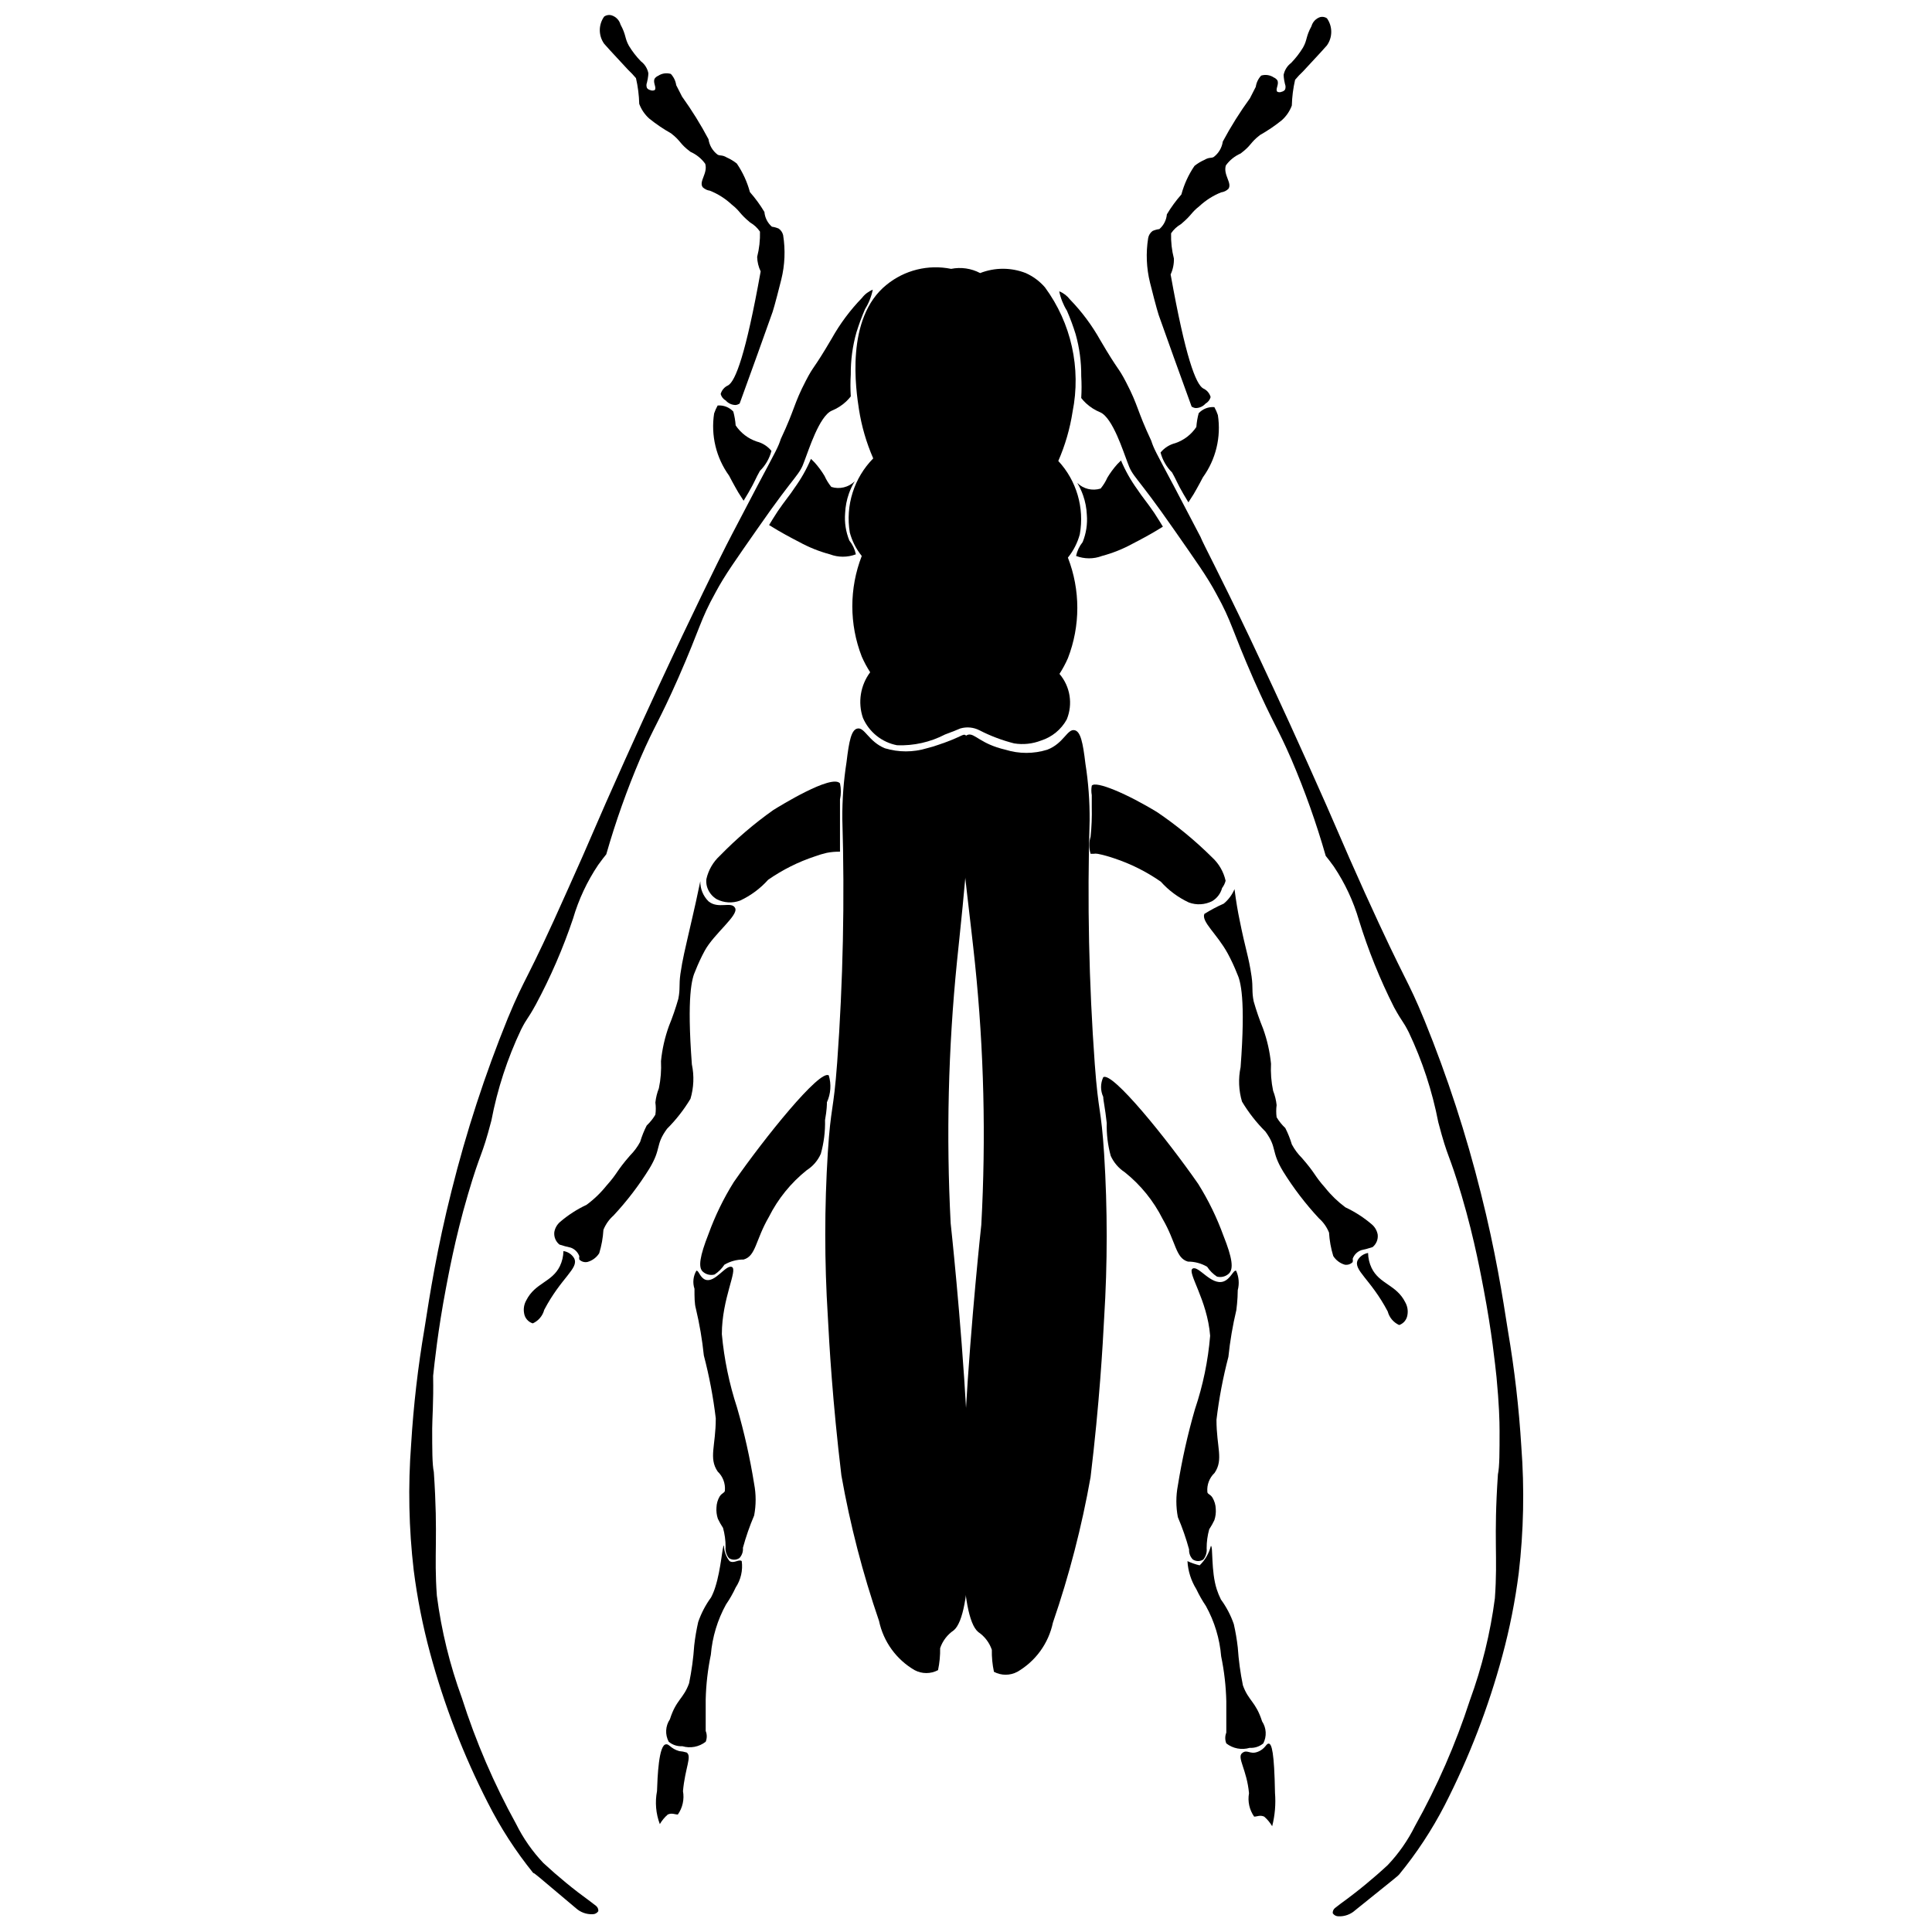
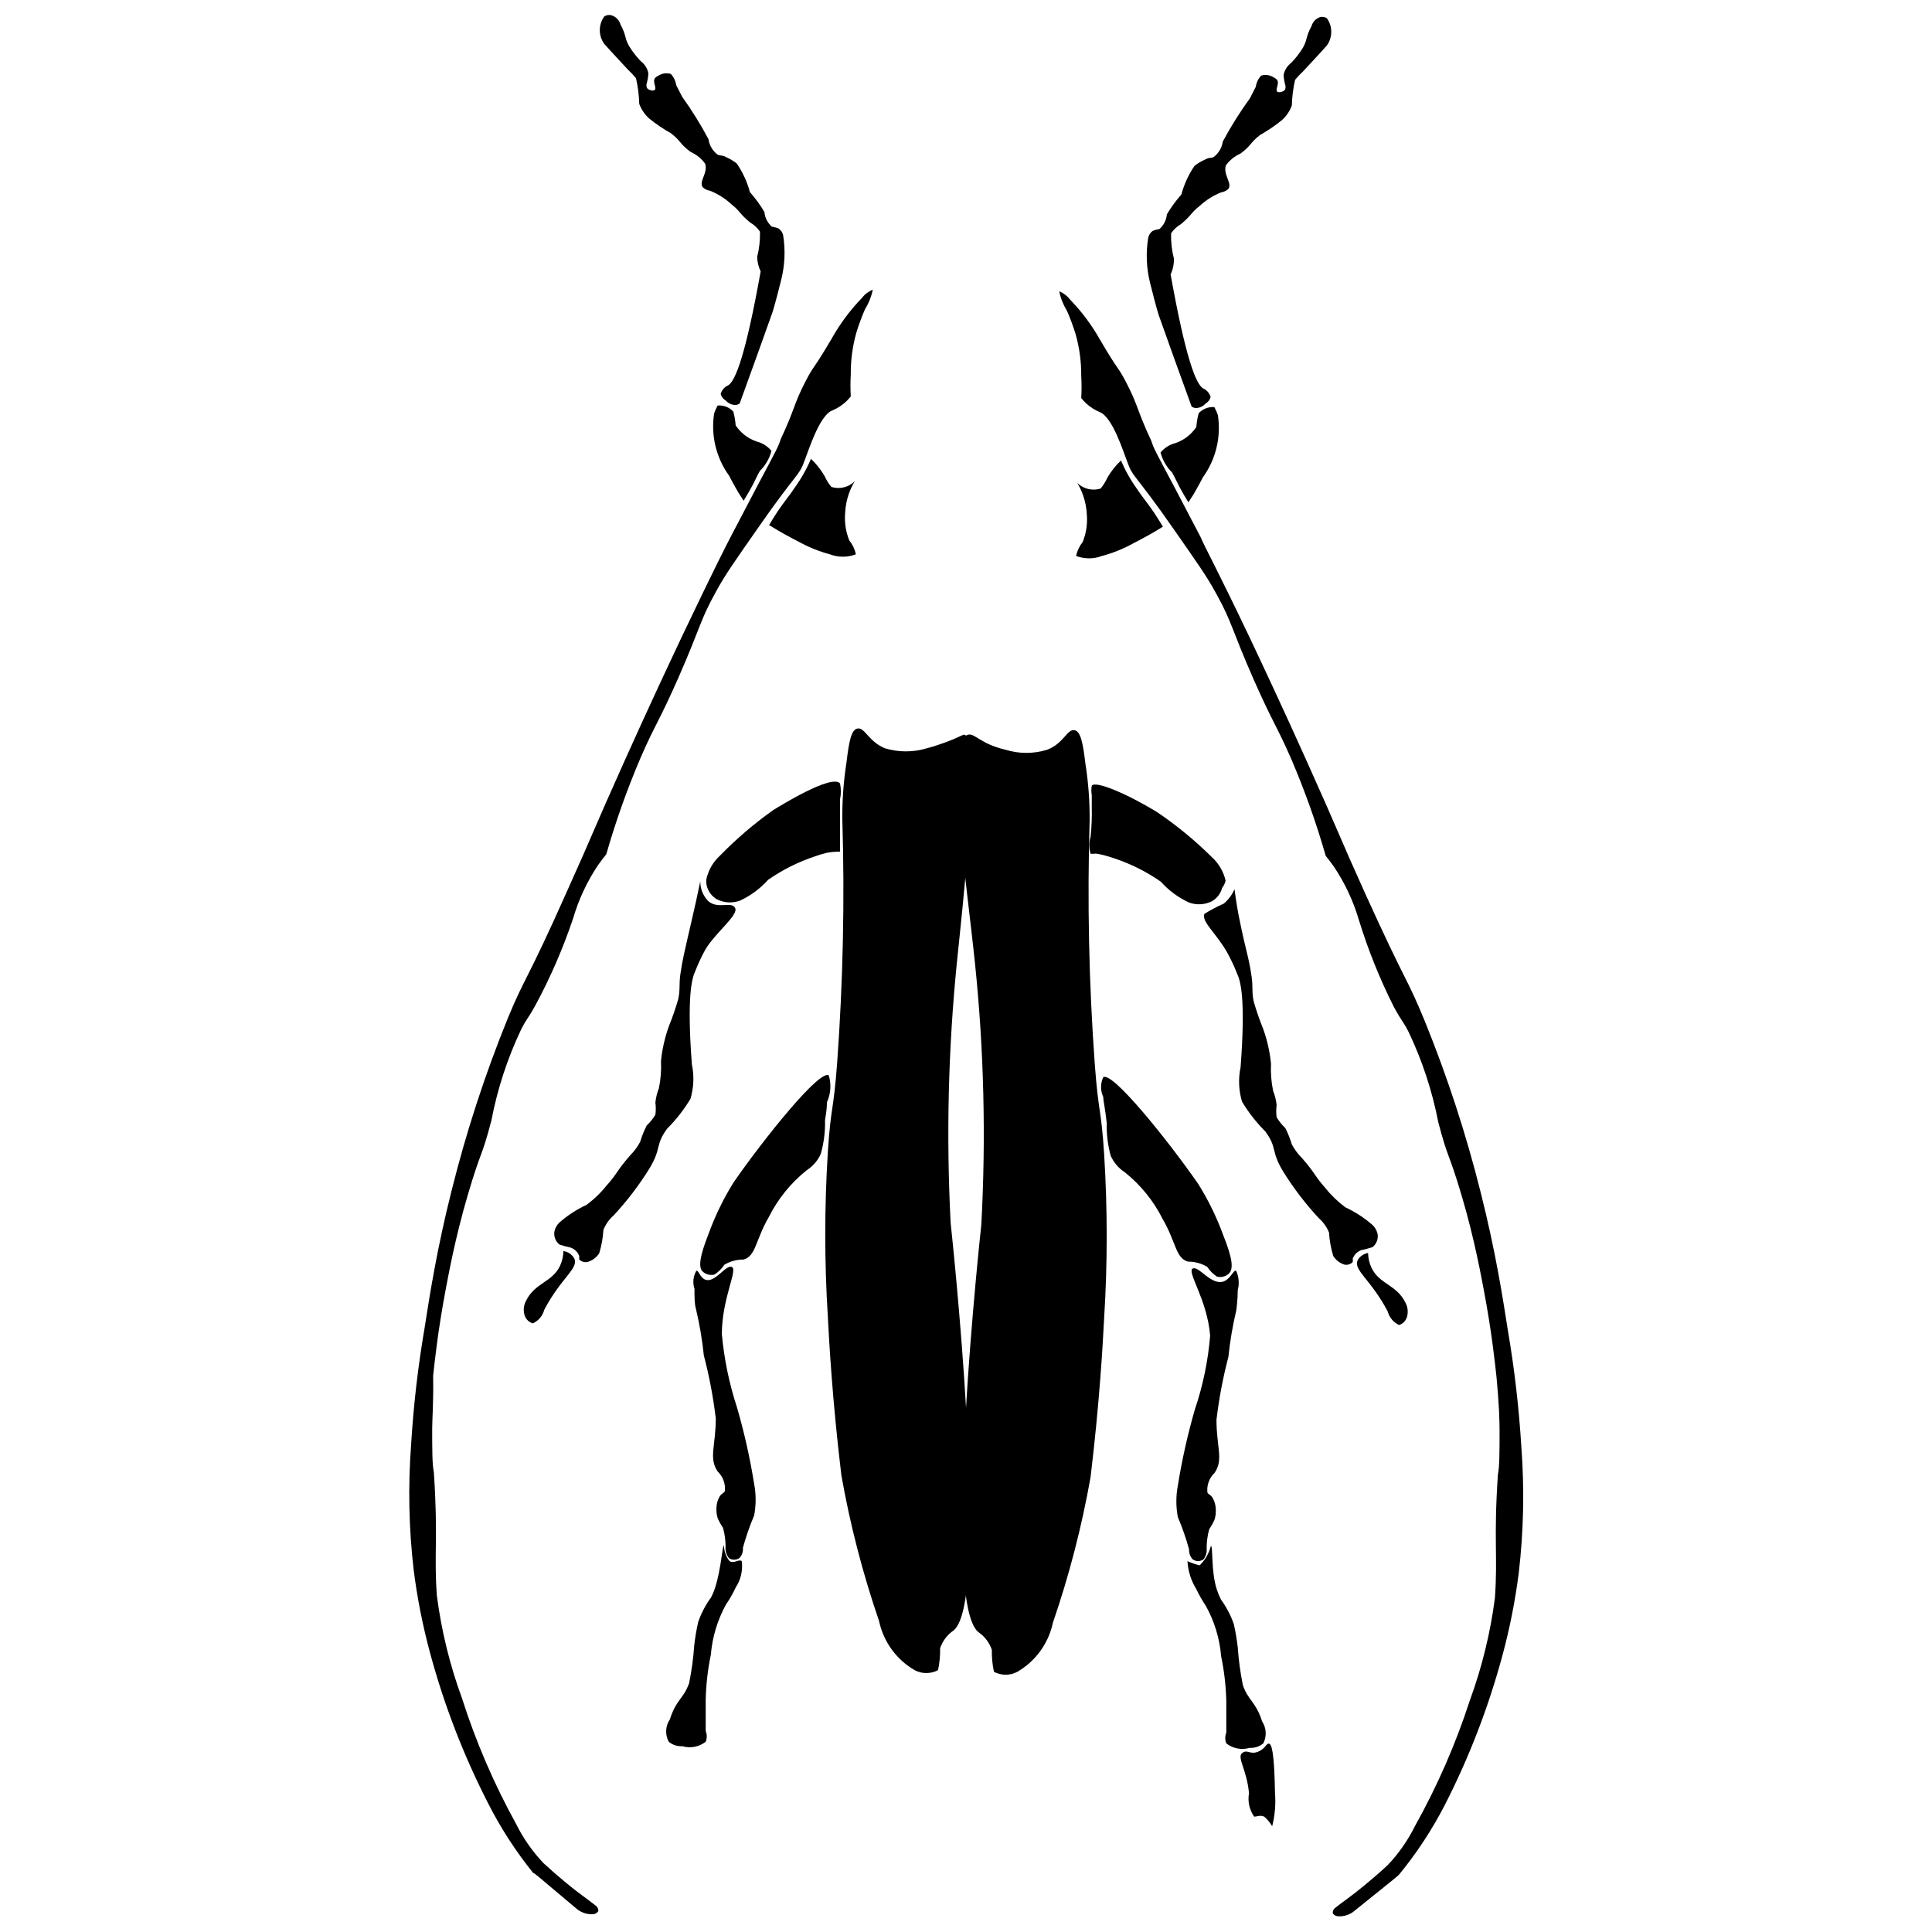
<svg xmlns="http://www.w3.org/2000/svg" width="800px" height="800px" version="1.1" viewBox="144 144 512 512">
  <defs>
    <clipPath id="d">
      <path d="m252 220h124v431.9h-124z" />
    </clipPath>
    <clipPath id="c">
      <path d="m302 148.09h50v103.91h-50z" />
    </clipPath>
    <clipPath id="b">
      <path d="m424 221h124v430.9h-124z" />
    </clipPath>
    <clipPath id="a">
      <path d="m447 148.09h50v104.91h-50z" />
    </clipPath>
  </defs>
  <g clip-path="url(#d)">
    <path d="m337.84 285.88 6.883-13.145c5.207-9.797 5.457-10.168 6.199-12.402 3.844-8.184 3.348-9.113 6.637-15.441 2.293-4.402 1.797-2.543 6.883-11.223 2.191-3.906 4.879-7.512 8-10.727 0.734-0.969 1.723-1.719 2.852-2.172-0.371 1.824-1.062 3.566-2.047 5.148-0.875 2.023-1.645 4.094-2.293 6.199-1.02 3.609-1.523 7.348-1.488 11.102-0.117 1.938-0.117 3.887 0 5.828-0.379 0.484-0.793 0.941-1.242 1.363-1.102 1.027-2.383 1.848-3.781 2.418-3.348 1.426-6.199 10.664-7.191 13.145-1.488 4.277-1.984 2.977-12.402 17.98-5.828 8.371-8.742 12.402-11.223 17.051-4.156 7.504-3.906 9.055-9.859 22.633-5.269 11.906-6.199 12.402-10.047 21.27v0.004c-3.547 8.297-6.57 16.809-9.051 25.484-0.496 0.621-1.301 1.613-2.172 2.852-2.926 4.367-5.164 9.156-6.637 14.199-2.641 7.848-5.938 15.461-9.859 22.758-2.356 4.277-2.231 3.348-3.906 6.637v-0.004c-3.641 7.672-6.285 15.781-7.875 24.121-2.668 10.168-2.668 7.566-6.199 19.531-3.535 11.969-5.332 22.324-5.828 24.805-2.172 11.41-3.039 19.906-3.41 23.316 0.125 7.066-0.25 11.469-0.25 13.949 0 5.519 0 9.551 0.434 11.535 1.18 17.363 0 21.703 0.805 32.801h0.004c1.199 9.25 3.426 18.34 6.633 27.098 3.691 11.586 8.512 22.777 14.387 33.422 1.871 3.769 4.297 7.238 7.191 10.293 3.926 3.637 8.066 7.035 12.402 10.168l1.613 1.238v0.004c0.395 0.336 0.602 0.848 0.559 1.363-0.332 0.5-0.891 0.805-1.488 0.805-1.645 0.078-3.25-0.504-4.465-1.609-11.039-9.301-10.977-9.301-11.285-9.301-4.656-5.758-8.691-11.996-12.031-18.602-6.477-12.66-11.609-25.961-15.312-39.688-1.949-7.207-3.402-14.543-4.344-21.949-1.297-11.094-1.523-22.285-0.68-33.422 0.625-10.266 1.805-20.492 3.535-30.633 1.426-9.113 3.285-21.082 7.191-36.586v0.004c3.879-15.547 8.852-30.797 14.883-45.641 4.773-11.531 4.773-9.113 15.809-33.918 6.758-14.945 6.758-15.688 15.191-34.414 6.758-15.066 11.719-25.547 15.191-32.926 8.559-17.98 11.848-24.367 13.086-26.723z" />
  </g>
  <path d="m370.82 290.9c-2.219 0.844-4.668 0.844-6.883 0-2.852-0.762-5.598-1.867-8.184-3.289-2.047-1.055-4.773-2.481-7.938-4.465 0.496-0.867 1.301-2.109 2.293-3.66 1.984-2.914 3.223-4.277 4.465-6.199 1.73-2.391 3.188-4.969 4.34-7.688l0.992 0.992c0.977 1.094 1.852 2.277 2.606 3.535 0.469 1.047 1.074 2.023 1.797 2.914 2.184 0.688 4.566 0.113 6.203-1.488-0.633 1.039-1.152 2.141-1.551 3.285-0.582 1.66-0.918 3.391-0.992 5.148-0.203 2.473 0.18 4.957 1.113 7.254 0.859 1.066 1.453 2.32 1.738 3.66z" />
  <path d="m348.44 263.49c-1-1.223-2.371-2.094-3.906-2.481-2.277-0.773-4.238-2.277-5.578-4.277-0.09-1.238-0.297-2.461-0.621-3.66-1.062-1.145-2.594-1.742-4.152-1.609-0.375 0.672-0.688 1.379-0.934 2.106-0.898 5.809 0.527 11.734 3.969 16.496 1.117 2.172 2.418 4.402 2.418 4.402l1.426 2.231 1.301-2.172c1.734-2.977 1.859-3.719 3.039-5.766l0.004 0.004c1.469-1.453 2.516-3.273 3.035-5.273z" />
  <g clip-path="url(#c)">
    <path d="m306.15 148.09c1.117 0.371 1.98 1.281 2.293 2.418 1.551 2.852 1.055 3.535 2.231 5.644 0.898 1.477 1.961 2.848 3.164 4.09 1.027 0.773 1.734 1.898 1.984 3.164 0 0 0 0.992-0.371 2.481-0.184 0.457-0.184 0.969 0 1.426 0.207 0.289 0.52 0.488 0.867 0.559 0.371 0.176 0.805 0.176 1.176 0 0.621-0.621-0.559-1.984 0-3.039 0.234-0.332 0.559-0.586 0.934-0.746 0.984-0.656 2.211-0.836 3.348-0.496 0.766 0.824 1.266 1.863 1.426 2.977l1.551 3.039c2.586 3.602 4.926 7.371 7.004 11.285 0.23 1.633 1.102 3.106 2.422 4.094 0.684 0.371 1.18 0 2.418 0.742 0.953 0.422 1.852 0.961 2.664 1.613 1.574 2.309 2.75 4.867 3.473 7.566 1.438 1.637 2.727 3.398 3.844 5.269 0.129 1.512 0.84 2.914 1.984 3.906 0.621 0.082 1.227 0.25 1.801 0.496 0.59 0.418 1.008 1.035 1.176 1.738 0.629 3.918 0.461 7.926-0.496 11.781-1.734 6.945-2.293 8.559-2.293 8.559-2.418 6.82-5.332 14.945-8.742 24.309v-0.004c-0.32 0.199-0.68 0.328-1.055 0.371-0.996 0-1.945-0.43-2.606-1.18-0.668-0.371-1.16-0.996-1.363-1.734 0.281-1.023 1.012-1.867 1.984-2.293 1.922-1.117 4.652-8.062 8.617-30.199-0.578-1.203-0.895-2.512-0.93-3.844 0.559-2.188 0.809-4.441 0.746-6.699-0.672-0.992-1.566-1.82-2.606-2.418-3.039-2.543-2.543-2.914-4.898-4.773-1.68-1.566-3.637-2.805-5.766-3.656-0.727-0.094-1.402-0.422-1.922-0.934-1.055-1.551 1.426-3.66 0.684-6.199h-0.004c-0.996-1.383-2.348-2.473-3.906-3.164-2.977-2.231-2.418-2.789-5.148-4.898h0.004c-2.027-1.141-3.957-2.445-5.769-3.906-1.191-1.062-2.109-2.406-2.664-3.906-0.062-2.297-0.352-4.582-0.867-6.82-0.656-0.785-1.363-1.531-2.109-2.231l-4.711-5.086-1.613-1.797c-1.535-2.152-1.535-5.043 0-7.195 0.594-0.422 1.352-0.535 2.047-0.309z" />
  </g>
  <path d="m371.13 337.09c-1.488 0.434-2.109 3.102-2.789 8.867-0.777 4.961-1.152 9.98-1.117 15.004 0.652 21.547 0.195 43.113-1.363 64.613-0.992 13.395-1.676 11.285-2.481 23.871-0.902 14.453-0.902 28.949 0 43.406 0.371 7.254 1.238 22.57 3.598 42.164 2.32 13.098 5.66 25.992 9.98 38.57 1.16 5.477 4.582 10.211 9.426 13.02 1.938 1.035 4.266 1.035 6.203 0 0.406-1.914 0.594-3.871 0.559-5.828 0.652-1.922 1.914-3.578 3.594-4.715 10.105-8.309-0.805-107.89-0.805-107.89v0.004c-1.203-23.117-0.645-46.293 1.672-69.324 1.301-12.773 6.574-59.219 1.984-60.148-0.742 0-1.676 0.93-6.883 2.668-1.016 0.359-2.051 0.672-3.098 0.93-3.621 1.094-7.481 1.094-11.102 0-4.402-1.797-5.394-5.766-7.379-5.207z" />
  <path d="m285.19 494.71c1.504-0.68 2.621-2 3.039-3.598 4.527-8.617 9.238-10.977 7.938-13.641-0.602-1.047-1.656-1.758-2.852-1.922-0.023 1.375-0.34 2.727-0.93 3.969-2.109 4.34-6.574 4.402-8.93 9.113-0.586 1.035-0.781 2.246-0.559 3.41 0.184 1.258 1.078 2.297 2.293 2.668z" />
  <path d="m299.76 478.41c1.262-0.371 2.34-1.184 3.039-2.293 0.617-2.016 0.992-4.098 1.117-6.203 0.582-1.449 1.492-2.746 2.668-3.781 3.555-3.816 6.731-7.969 9.484-12.402 3.348-5.519 1.488-6.199 4.711-10.602h0.004c2.383-2.383 4.469-5.047 6.199-7.938 0.879-2.961 1.008-6.094 0.371-9.113-1.363-18.168 0-22.82 0.93-24.805 0.719-1.828 1.547-3.609 2.481-5.332 2.481-4.527 8.992-9.363 8.062-11.285s-4.465 0.371-7.07-1.797v-0.004c-1.422-1.406-2.203-3.332-2.168-5.332-0.805 3.969-1.551 7.191-2.047 9.363-2.293 9.984-2.606 11.098-3.223 15.191-0.434 3.102 0 3.844-0.559 6.637-0.695 2.441-1.523 4.84-2.481 7.191-1.086 3.004-1.793 6.125-2.109 9.301 0.121 2.414-0.066 4.832-0.559 7.195-0.477 1.211-0.789 2.484-0.93 3.781 0.148 1.07 0.148 2.156 0 3.223-0.629 1.055-1.402 2.016-2.293 2.856-0.711 1.391-1.289 2.844-1.738 4.34-0.703 1.324-1.602 2.535-2.664 3.598-3.781 4.34-3.164 4.527-6.199 7.938l-0.004-0.004c-1.543 1.945-3.336 3.676-5.332 5.148-2.527 1.188-4.887 2.707-7.008 4.527-0.82 0.699-1.367 1.664-1.547 2.727-0.133 1.258 0.379 2.492 1.363 3.285 0.977 0.324 1.969 0.59 2.977 0.809 1.074 0.371 1.918 1.219 2.293 2.293-0.066 0.285-0.066 0.582 0 0.867 0.586 0.586 1.43 0.82 2.231 0.621z" />
  <path d="m331.2 376.96c0.535-2.383 1.789-4.547 3.594-6.199 4.336-4.453 9.07-8.5 14.137-12.09 1.613-0.992 15.5-9.609 17.672-7.07h0.004c0.309 1.41 0.309 2.871 0 4.277v7.379 3.969 2.481c-1.188-0.02-2.371 0.082-3.535 0.312-1.051 0.246-2.086 0.559-3.102 0.93-4.41 1.457-8.586 3.547-12.402 6.199-2.082 2.324-4.613 4.203-7.441 5.519-2.027 0.754-4.277 0.617-6.199-0.371-1.289-0.777-2.223-2.019-2.606-3.473-0.148-0.609-0.191-1.238-0.121-1.863z" />
  <path d="m331.76 471.03c1.742-4.812 3.984-9.426 6.699-13.766 8.184-11.781 22.82-29.949 25.176-28.273 0.707 2.356 0.531 4.891-0.496 7.129 0 0.559 0 1.922-0.496 4.711v0.004c0.074 3.012-0.305 6.023-1.117 8.926-0.781 1.785-2.078 3.297-3.723 4.344-4.203 3.356-7.633 7.59-10.043 12.398-3.598 6.199-3.41 10.355-6.695 11.285-1.789-0.012-3.547 0.461-5.086 1.367-0.684 1.035-1.57 1.922-2.606 2.602-1.094 0.293-2.258 0.012-3.102-0.742-1.301-1.117-0.805-4.156 1.488-9.984z" />
  <path d="m340.88 554.18c0.797-2.918 1.793-5.773 2.977-8.559 0.527-2.762 0.527-5.606 0-8.371-1.094-6.824-2.606-13.574-4.527-20.211-2.074-6.32-3.426-12.852-4.031-19.473 0-9.426 4.277-17.051 2.668-17.797-1.613-0.742-4.465 4.34-7.07 3.348-1.426-0.559-1.734-2.543-2.356-2.356-0.844 1.449-1.023 3.188-0.496 4.777 0 2.172 0 3.969 0.371 5.269 0.973 4.082 1.68 8.227 2.109 12.402 1.438 5.481 2.492 11.055 3.164 16.68 0 7.316-1.922 10.48 0.496 14.074 1.371 1.297 2.078 3.144 1.922 5.023 0 0.621-0.742 0.621-1.363 1.551h-0.004c-0.535 0.902-0.836 1.926-0.867 2.977-0.078 1.008 0.051 2.019 0.371 2.977 0.398 0.836 0.852 1.645 1.367 2.418 0.453 1.633 0.684 3.324 0.68 5.023-0.113 1.066 0.199 2.133 0.867 2.973 0.844 0.574 1.949 0.574 2.793 0 0.691-0.73 1.027-1.727 0.93-2.727z" />
  <path d="m321.22 605.58c1.004 0.844 2.289 1.266 3.598 1.18 2.133 0.633 4.445 0.195 6.199-1.18 0.371-0.914 0.371-1.938 0-2.852v-8.371c0.098-3.981 0.555-7.941 1.363-11.844 0.391-4.676 1.762-9.219 4.031-13.332 0.977-1.41 1.824-2.902 2.543-4.461 1.371-2.062 1.945-4.555 1.613-7.008-0.742-0.621-2.047 0.742-3.223 0h-0.004c-0.941-1.184-1.465-2.644-1.488-4.156-0.434 0-0.742 6.199-2.293 11.039-0.289 0.941-0.664 1.855-1.117 2.727-1.453 1.988-2.602 4.184-3.41 6.512-0.465 2.047-0.82 4.117-1.055 6.199-0.227 3.375-0.684 6.734-1.363 10.047-1.488 4.156-3.41 4.277-5.086 9.551-1.199 1.77-1.32 4.062-0.309 5.949z" />
-   <path d="m318.86 627.41c0.559-0.957 1.27-1.816 2.106-2.543 1.117-0.496 1.859 0 2.668 0 1.266-1.801 1.754-4.035 1.363-6.199 0.559-6.199 2.418-9.176 0.992-10.23-0.645-0.199-1.309-0.324-1.984-0.375-2.231-0.621-2.668-1.922-3.473-1.797-1.984 0-2.293 8.805-2.418 12.402-0.562 2.926-0.305 5.953 0.746 8.742z" />
  <g clip-path="url(#b)">
    <path d="m462.16 286.31-6.883-13.145c-5.207-9.797-5.457-10.168-6.199-12.402-3.844-8.184-3.348-9.113-6.637-15.441-2.293-4.402-1.797-2.543-6.883-11.223-2.191-3.906-4.879-7.512-7.996-10.727-0.738-0.969-1.723-1.719-2.856-2.172 0.371 1.824 1.066 3.566 2.047 5.148 0.879 2.023 1.645 4.094 2.297 6.199 1.02 3.613 1.52 7.348 1.488 11.102 0.117 1.941 0.117 3.887 0 5.828 0.375 0.484 0.789 0.941 1.238 1.363 1.102 1.031 2.387 1.848 3.781 2.418 3.348 1.426 6.199 10.664 7.191 13.145 1.488 4.277 1.984 2.977 12.402 17.98 5.828 8.371 8.742 12.402 11.223 17.051 4.156 7.504 3.906 9.055 9.859 22.633 5.269 11.906 6.199 12.402 10.047 21.27v0.004c3.547 8.297 6.57 16.809 9.055 25.484 0.496 0.621 1.301 1.613 2.172 2.852h-0.004c2.926 4.367 5.164 9.156 6.637 14.199 2.445 7.938 5.559 15.652 9.301 23.066 2.356 4.277 2.231 3.348 3.906 6.637 3.594 7.578 6.219 15.578 7.812 23.809 2.668 10.168 2.668 7.566 6.199 19.469 3.535 11.906 5.332 22.324 5.828 24.805 2.172 11.41 3.039 19.906 3.41 23.316 0.684 7.129 0.805 11.594 0.805 14.199 0 5.519 0 9.551-0.434 11.535-1.18 17.363 0 21.703-0.805 32.801h0.004c-1.203 9.25-3.43 18.34-6.637 27.098-3.754 11.57-8.637 22.742-14.57 33.359-1.875 3.769-4.297 7.238-7.195 10.293-3.922 3.637-8.066 7.035-12.398 10.168l-1.613 1.238v0.004c-0.395 0.336-0.605 0.844-0.559 1.363 0.332 0.5 0.887 0.801 1.488 0.805 1.645 0.078 3.25-0.504 4.465-1.609 11.41-9.176 11.285-9.055 11.656-9.488 4.641-5.66 8.672-11.793 12.031-18.293 6.477-12.656 11.609-25.957 15.312-39.684 1.949-7.211 3.402-14.543 4.344-21.949 1.297-11.094 1.523-22.285 0.68-33.426-0.625-10.266-1.805-20.492-3.535-30.629-1.426-9.113-3.285-21.082-7.191-36.586-3.879-15.543-8.852-30.793-14.883-45.637-4.836-11.781-4.652-9.238-15.875-33.98-6.758-14.945-6.758-15.688-15.191-34.414-6.758-15.066-11.719-25.547-15.191-32.926-8.617-18.105-12.152-24.492-13.145-26.91z" />
  </g>
  <path d="m429.17 291.33c2.219 0.844 4.668 0.844 6.883 0 2.852-0.762 5.602-1.867 8.188-3.289 2.047-1.055 4.773-2.481 7.938-4.465-0.496-0.867-1.301-2.109-2.293-3.66-1.984-2.914-3.223-4.277-4.465-6.199h-0.004c-1.73-2.391-3.188-4.969-4.34-7.688l-0.992 0.992c-0.977 1.094-1.848 2.277-2.606 3.535-0.469 1.047-1.07 2.027-1.797 2.914-2.184 0.688-4.566 0.113-6.199-1.488 0.629 1.039 1.148 2.141 1.547 3.285 0.582 1.66 0.918 3.394 0.992 5.148 0.207 2.473-0.176 4.957-1.113 7.254-0.859 1.066-1.453 2.32-1.738 3.66z" />
  <path d="m451.56 263.92c1-1.223 2.371-2.094 3.906-2.481 2.277-0.773 4.238-2.277 5.578-4.277 0.09-1.234 0.297-2.461 0.621-3.656 1.062-1.148 2.598-1.746 4.156-1.613 0.375 0.672 0.684 1.379 0.93 2.109 0.898 5.805-0.527 11.73-3.969 16.492-1.117 2.172-2.418 4.402-2.418 4.402l-1.426 2.231-1.301-2.172c-1.734-2.977-1.859-3.719-3.039-5.766v0.004c-1.469-1.453-2.516-3.273-3.039-5.273z" />
  <g clip-path="url(#a)">
    <path d="m493.85 148.53c-1.121 0.371-1.984 1.281-2.297 2.418-1.551 2.852-1.055 3.535-2.231 5.644-0.898 1.477-1.961 2.848-3.164 4.09-1.027 0.773-1.734 1.902-1.984 3.164 0 0 0 0.992 0.371 2.481h0.004c0.18 0.457 0.18 0.969 0 1.426-0.211 0.289-0.52 0.488-0.871 0.559-0.371 0.18-0.805 0.18-1.176 0-0.621-0.621 0.559-1.984 0-3.039-0.234-0.328-0.559-0.586-0.93-0.742-0.988-0.66-2.215-0.84-3.348-0.496-0.77 0.82-1.266 1.859-1.43 2.977l-1.551 3.039 0.004-0.004c-2.66 3.656-5.062 7.488-7.195 11.473-0.23 1.633-1.102 3.106-2.418 4.094-0.684 0.371-1.18 0-2.418 0.742-0.957 0.418-1.852 0.961-2.668 1.613-1.574 2.309-2.746 4.867-3.469 7.566-1.441 1.633-2.727 3.398-3.848 5.269-0.125 1.512-0.84 2.91-1.984 3.906-0.617 0.082-1.223 0.246-1.797 0.496-0.629 0.461-1.051 1.152-1.18 1.922-0.625 3.922-0.457 7.926 0.496 11.781 1.734 6.945 2.293 8.559 2.293 8.559 2.418 6.82 5.332 14.945 8.742 24.309l0.004-0.004c0.32 0.199 0.68 0.328 1.055 0.371 0.996 0 1.945-0.43 2.606-1.176 0.668-0.375 1.16-1 1.363-1.738-0.285-1.023-1.012-1.867-1.984-2.293-1.922-1.117-4.652-8.062-8.617-30.199h-0.004c0.613-1.316 0.91-2.762 0.871-4.215-0.559-2.188-0.809-4.441-0.746-6.695 0.676-0.996 1.566-1.82 2.606-2.422 3.039-2.543 2.543-2.914 4.898-4.773 1.68-1.562 3.633-2.805 5.766-3.656 0.727-0.094 1.402-0.422 1.922-0.93 1.055-1.551-1.426-3.66-0.684-6.199l0.004-0.004c0.996-1.383 2.344-2.473 3.906-3.16 2.977-2.231 2.418-2.789 5.148-4.898h-0.004c2.027-1.145 3.953-2.449 5.766-3.91 1.195-1.062 2.113-2.402 2.668-3.906 0.062-2.297 0.352-4.582 0.867-6.82 0.656-0.785 1.359-1.531 2.109-2.231l4.711-5.086 1.613-1.797c1.531-2.152 1.531-5.039 0-7.195-0.527-0.352-1.184-0.465-1.797-0.309z" />
  </g>
  <path d="m428.86 337.53c1.488 0.434 2.109 3.102 2.789 8.867 0.781 4.961 1.152 9.98 1.117 15.004-0.648 21.547-0.195 43.113 1.363 64.613 0.992 13.395 1.676 11.285 2.481 23.871 0.902 14.453 0.902 28.953 0 43.406-0.371 7.254-1.238 22.57-3.598 42.164-2.32 13.098-5.656 25.992-9.98 38.57-1.156 5.477-4.582 10.211-9.426 13.02-1.938 1.035-4.266 1.035-6.199 0-0.41-1.914-0.598-3.871-0.559-5.828-0.652-1.922-1.918-3.574-3.598-4.711-10.105-8.309 0.805-107.89 0.805-107.89 1.266-23.117 0.707-46.297-1.672-69.324-2.356-22.758-7.938-58.781-1.859-60.582 1.797-0.496 3.223 2.418 9.922 3.969h-0.004c3.613 1.129 7.488 1.129 11.102 0 4.402-1.672 5.332-5.703 7.316-5.144z" />
  <path d="m514.8 495.15c-1.504-0.676-2.621-2-3.039-3.598-4.527-8.617-9.238-10.977-7.938-13.641 0.59-0.992 1.59-1.672 2.731-1.859 0.023 1.375 0.34 2.727 0.93 3.969 2.109 4.34 6.574 4.402 8.93 9.113 0.582 1.035 0.781 2.246 0.559 3.41-0.188 1.203-1.023 2.207-2.172 2.606z" />
  <path d="m500.36 479.15c-1.258-0.371-2.336-1.188-3.035-2.297-0.617-2.016-0.992-4.098-1.117-6.199-0.582-1.453-1.492-2.75-2.668-3.781-3.555-3.82-6.731-7.973-9.484-12.402-3.348-5.519-1.488-6.199-4.711-10.602l-0.004-0.004c-2.383-2.379-4.469-5.047-6.199-7.934-0.879-2.961-1.008-6.094-0.371-9.117 1.363-18.168 0-22.82-0.93-24.805v0.004c-0.719-1.828-1.547-3.609-2.481-5.336-2.852-5.207-7.008-8.371-6.199-10.48l-0.004 0.004c1.648-1.031 3.367-1.945 5.148-2.731 1.246-1.031 2.223-2.352 2.852-3.844 0.434 3.41 0.93 6.199 1.301 7.938 1.676 8.434 2.418 9.672 3.223 15.191 0.434 3.102 0 3.844 0.559 6.637h0.004c0.695 2.438 1.523 4.84 2.481 7.191 1.082 3 1.793 6.125 2.106 9.301-0.121 2.41 0.066 4.828 0.559 7.191 0.477 1.215 0.793 2.488 0.93 3.785-0.145 1.066-0.145 2.152 0 3.223 0.629 1.051 1.402 2.012 2.297 2.852 0.707 1.395 1.289 2.844 1.734 4.34 0.703 1.328 1.602 2.539 2.668 3.598 3.781 4.34 3.164 4.527 6.199 7.938 1.543 1.941 3.336 3.672 5.332 5.148 2.527 1.184 4.887 2.707 7.008 4.523 0.82 0.699 1.371 1.668 1.551 2.731 0.133 1.254-0.383 2.492-1.367 3.285-0.977 0.32-1.969 0.59-2.973 0.805-1.078 0.375-1.922 1.219-2.297 2.297 0.07 0.285 0.07 0.582 0 0.867-0.543 0.562-1.336 0.82-2.109 0.684z" />
  <path d="m468.8 377.4c-0.539-2.387-1.793-4.551-3.598-6.203-4.438-4.402-9.273-8.391-14.449-11.906-7.875-4.836-16.434-8.496-17.426-7.07l0.004 0.004c-0.152 0.82-0.152 1.66 0 2.481v3.164-0.004c0.066 2.629-0.039 5.262-0.312 7.875-0.457 1.477-0.457 3.055 0 4.527 0.25 0.016 0.496 0.016 0.746 0 0.367-0.066 0.746-0.066 1.117 0 1.469 0.297 2.922 0.688 4.34 1.18 4.41 1.457 8.586 3.547 12.402 6.199 2.082 2.324 4.613 4.203 7.438 5.519 2.027 0.754 4.281 0.617 6.203-0.371 1.285-0.777 2.223-2.019 2.606-3.473 0.438-0.57 0.754-1.227 0.93-1.922z" />
  <path d="m468.24 471.52c-1.742-4.812-3.984-9.426-6.699-13.766-8.184-11.781-22.82-29.949-25.176-28.273h0.004c-0.766 1.652-0.766 3.555 0 5.207 0 0.93 0.496 2.914 0.93 6.945-0.078 2.93 0.277 5.856 1.055 8.68 0.801 1.773 2.09 3.277 3.719 4.34 4.207 3.359 7.633 7.59 10.047 12.402 3.598 6.199 3.41 10.355 6.695 11.285 1.785-0.012 3.543 0.461 5.086 1.363 0.68 1.039 1.566 1.926 2.602 2.606 1.094 0.293 2.262 0.012 3.102-0.742 1.426-1.242 0.93-4.281-1.363-10.047z" />
  <path d="m459.12 554.61c-0.797-2.914-1.789-5.773-2.977-8.555-0.527-2.766-0.527-5.609 0-8.371 1.094-6.828 2.606-13.578 4.527-20.215 2.129-6.305 3.481-12.844 4.031-19.473-0.742-9.551-6.199-16.867-4.652-17.797 1.551-0.93 4.898 4.527 8.184 3.41 1.922-0.684 2.606-3.102 3.348-2.852h0.004c0.734 1.617 0.887 3.434 0.434 5.148 0 2.481-0.371 5.269-0.371 5.269-0.973 4.082-1.68 8.227-2.109 12.402-1.434 5.481-2.492 11.055-3.16 16.68 0 7.316 1.922 10.48-0.496 14.074-1.371 1.297-2.082 3.144-1.922 5.023 0 0.621 0.805 0.621 1.363 1.551 0.535 0.902 0.836 1.926 0.867 2.977 0.074 1.008-0.051 2.019-0.371 2.977-0.395 0.836-0.852 1.645-1.363 2.418-0.457 1.637-0.688 3.324-0.684 5.023 0.113 1.066-0.199 2.137-0.867 2.977-0.844 0.57-1.949 0.57-2.793 0-0.695-0.707-1.055-1.68-0.992-2.668z" />
  <path d="m478.78 606.02c-1 0.84-2.289 1.262-3.594 1.176-2.137 0.633-4.449 0.195-6.203-1.176-0.371-0.918-0.371-1.941 0-2.856v-8.371c-0.098-3.981-0.555-7.941-1.363-11.844-0.387-4.676-1.762-9.219-4.031-13.328-0.961-1.422-1.812-2.914-2.543-4.465-1.395-2.246-2.207-4.805-2.356-7.441 1.035 0.477 2.117 0.848 3.227 1.117 1.453-1.406 2.484-3.188 2.977-5.148 0.621 0 0 6.695 1.551 11.473h-0.004c0.305 0.934 0.68 1.848 1.117 2.727 1.453 1.988 2.606 4.184 3.41 6.512 0.469 2.047 0.82 4.117 1.055 6.199 0.23 3.375 0.684 6.731 1.363 10.047 1.488 4.156 3.41 4.277 5.086 9.551v-0.004c1.152 1.746 1.27 3.977 0.309 5.832z" />
  <path d="m481.14 627.97c-0.562-0.957-1.273-1.816-2.109-2.543-1.117-0.496-1.859 0-2.668 0-1.262-1.801-1.754-4.035-1.363-6.199-0.559-6.199-3.223-9.426-1.859-10.602 1.363-1.18 2.047 0.434 4.156-0.371 2.109-0.805 2.231-2.293 2.977-2.172 0.742 0.125 1.426 2.231 1.613 13.023l-0.004-0.004c0.246 2.977-0.004 5.973-0.742 8.867z" />
-   <path d="m424.46 266.16c1.816-4.16 3.086-8.535 3.781-13.023 2.312-11.535-0.344-23.512-7.316-32.988-1.398-1.617-3.133-2.906-5.086-3.781-3.887-1.523-8.203-1.523-12.09 0-2.359-1.246-5.074-1.641-7.688-1.117-6.051-1.23-12.332 0.316-17.117 4.219-11.039 8.867-8.062 28.09-7.316 32.988 0.695 4.484 1.969 8.859 3.785 13.02-5.098 5.184-7.402 12.492-6.203 19.656 0.609 2.266 1.688 4.379 3.164 6.203-3.332 8.574-3.332 18.086 0 26.66 0.629 1.445 1.379 2.832 2.231 4.156-2.594 3.469-3.312 7.988-1.922 12.09 1.633 3.769 5.019 6.484 9.055 7.258 4.41 0.164 8.793-0.82 12.711-2.856 1.734-0.621 3.164-1.238 4.094-1.613v0.004c1.676-0.477 3.469-0.301 5.019 0.496 2.918 1.5 6 2.664 9.18 3.473 2.398 0.391 4.863 0.133 7.129-0.746 2.906-0.918 5.344-2.914 6.82-5.582 1.684-4.07 0.941-8.742-1.922-12.09 0.855-1.324 1.602-2.711 2.234-4.152 3.328-8.578 3.328-18.09 0-26.664 1.477-1.824 2.555-3.938 3.16-6.203 1.246-7.004-0.863-14.191-5.703-19.406z" />
</svg>